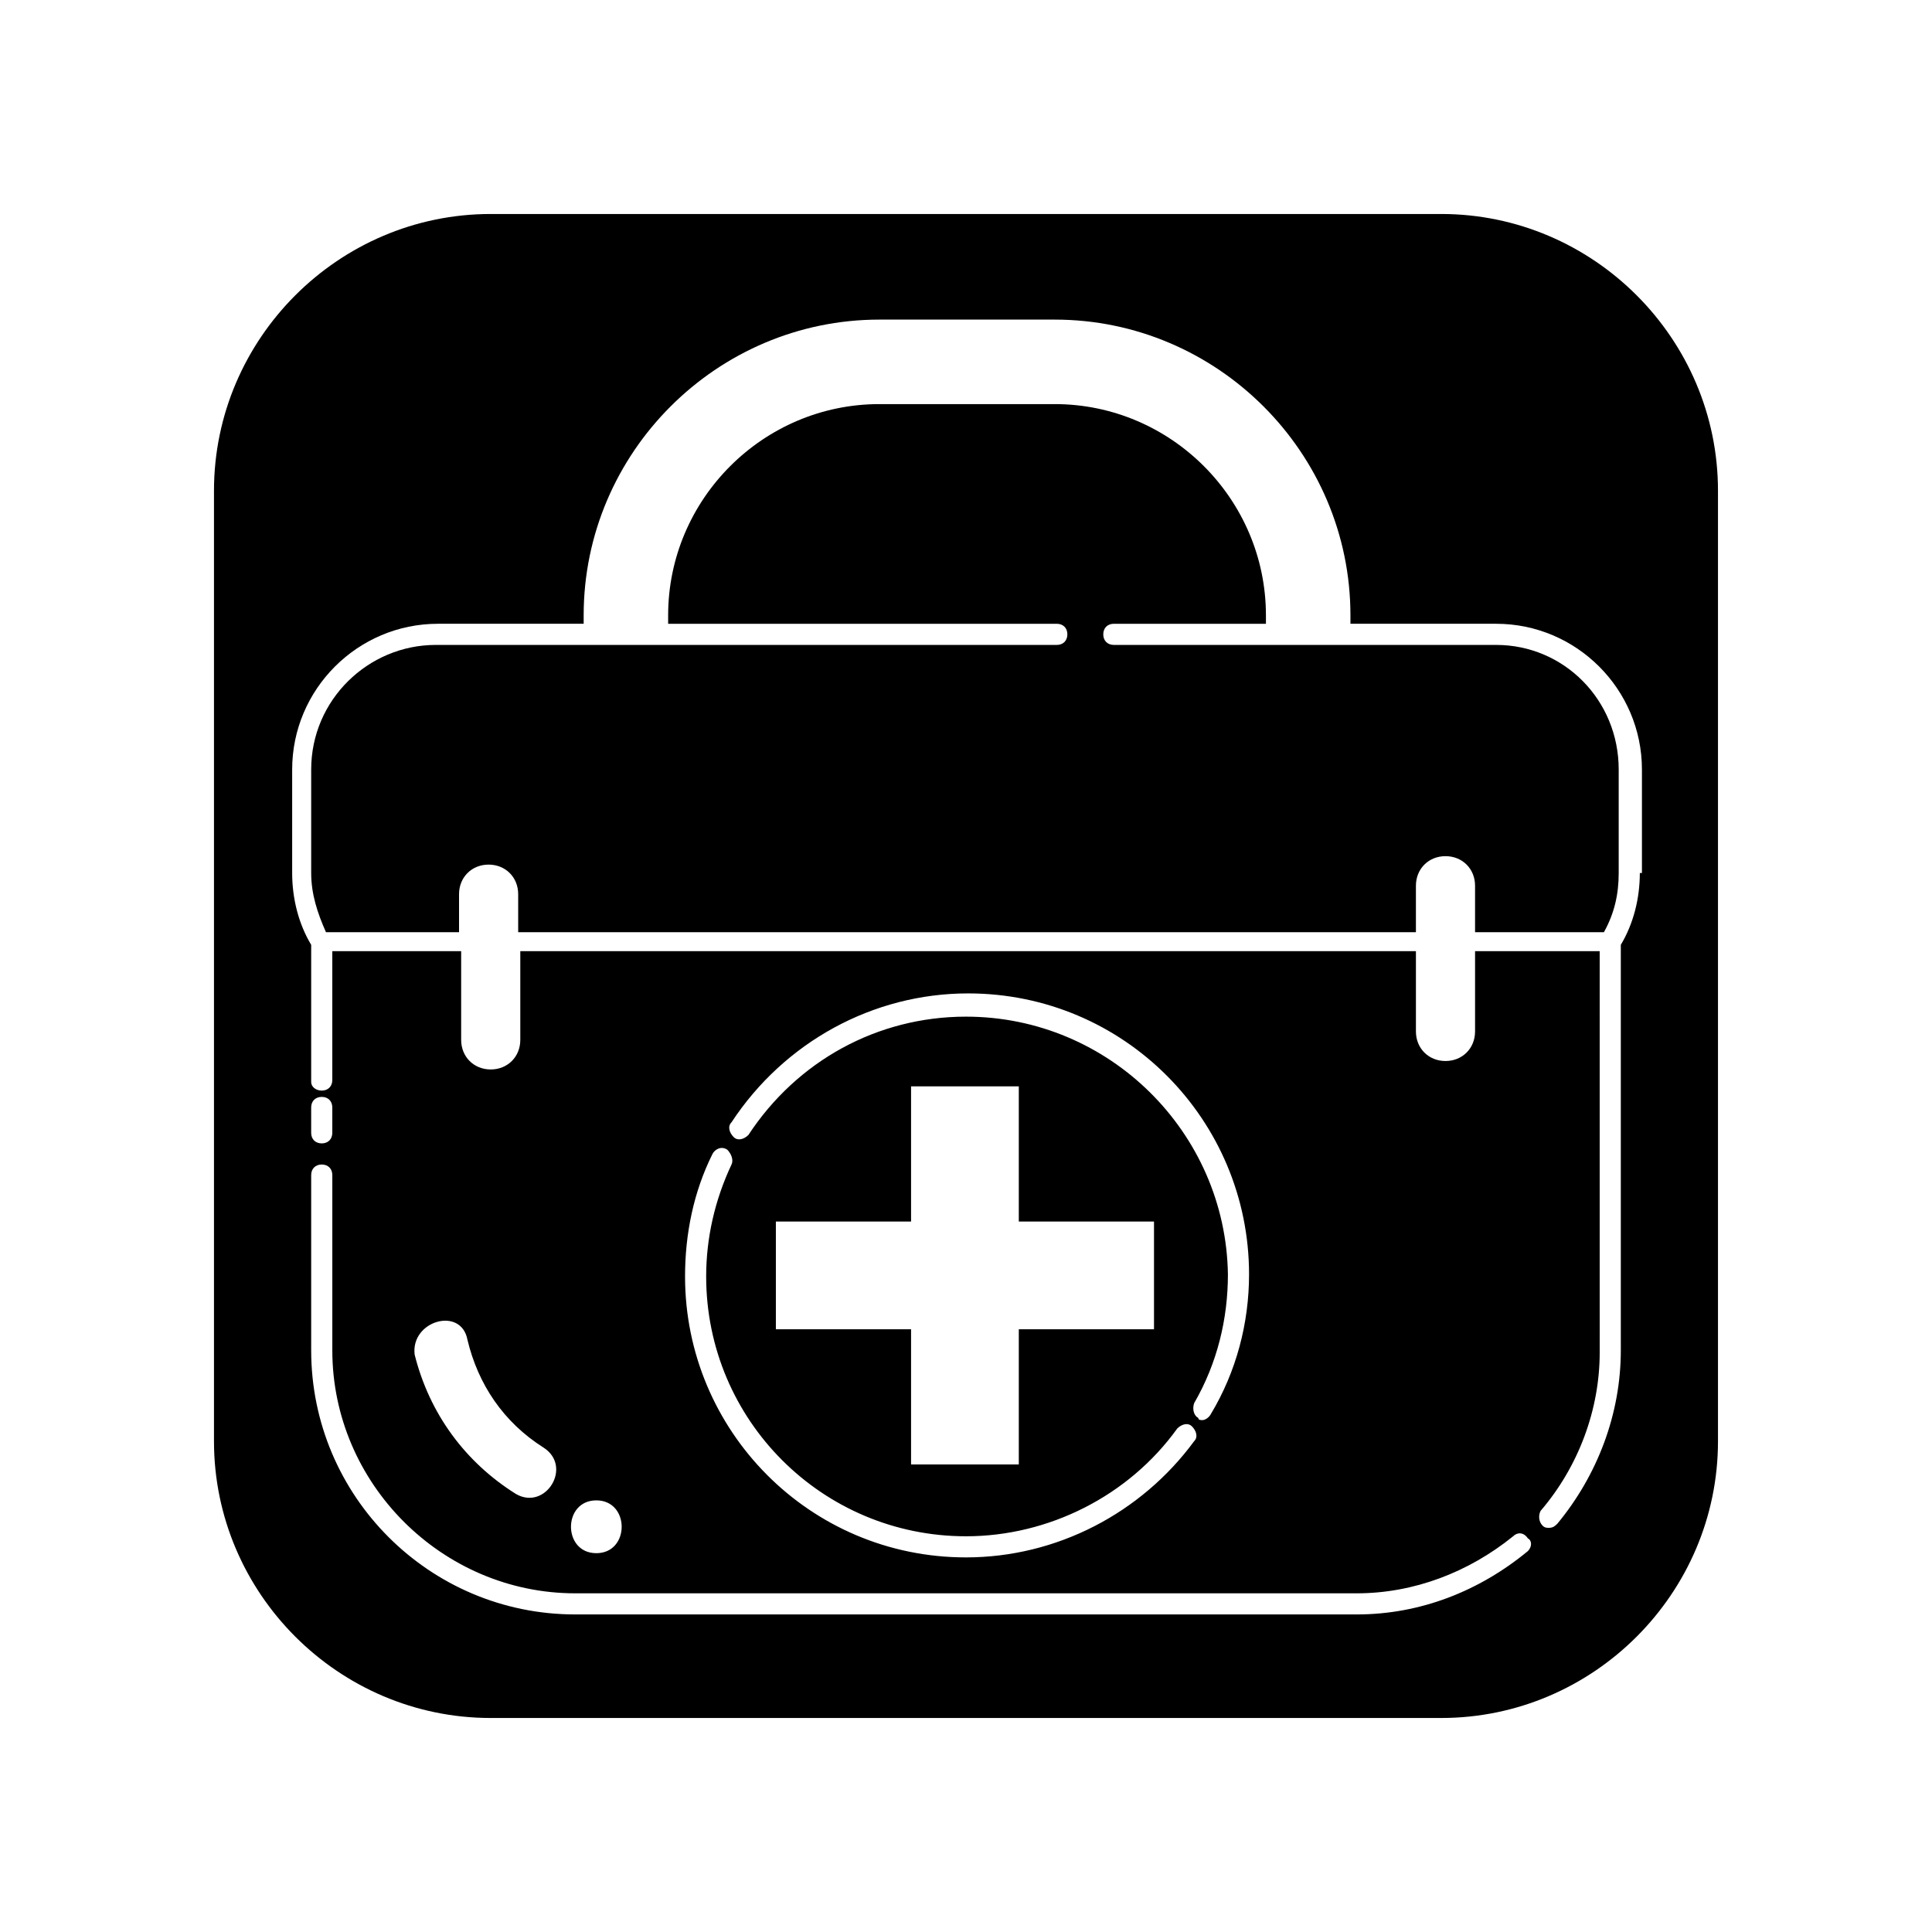
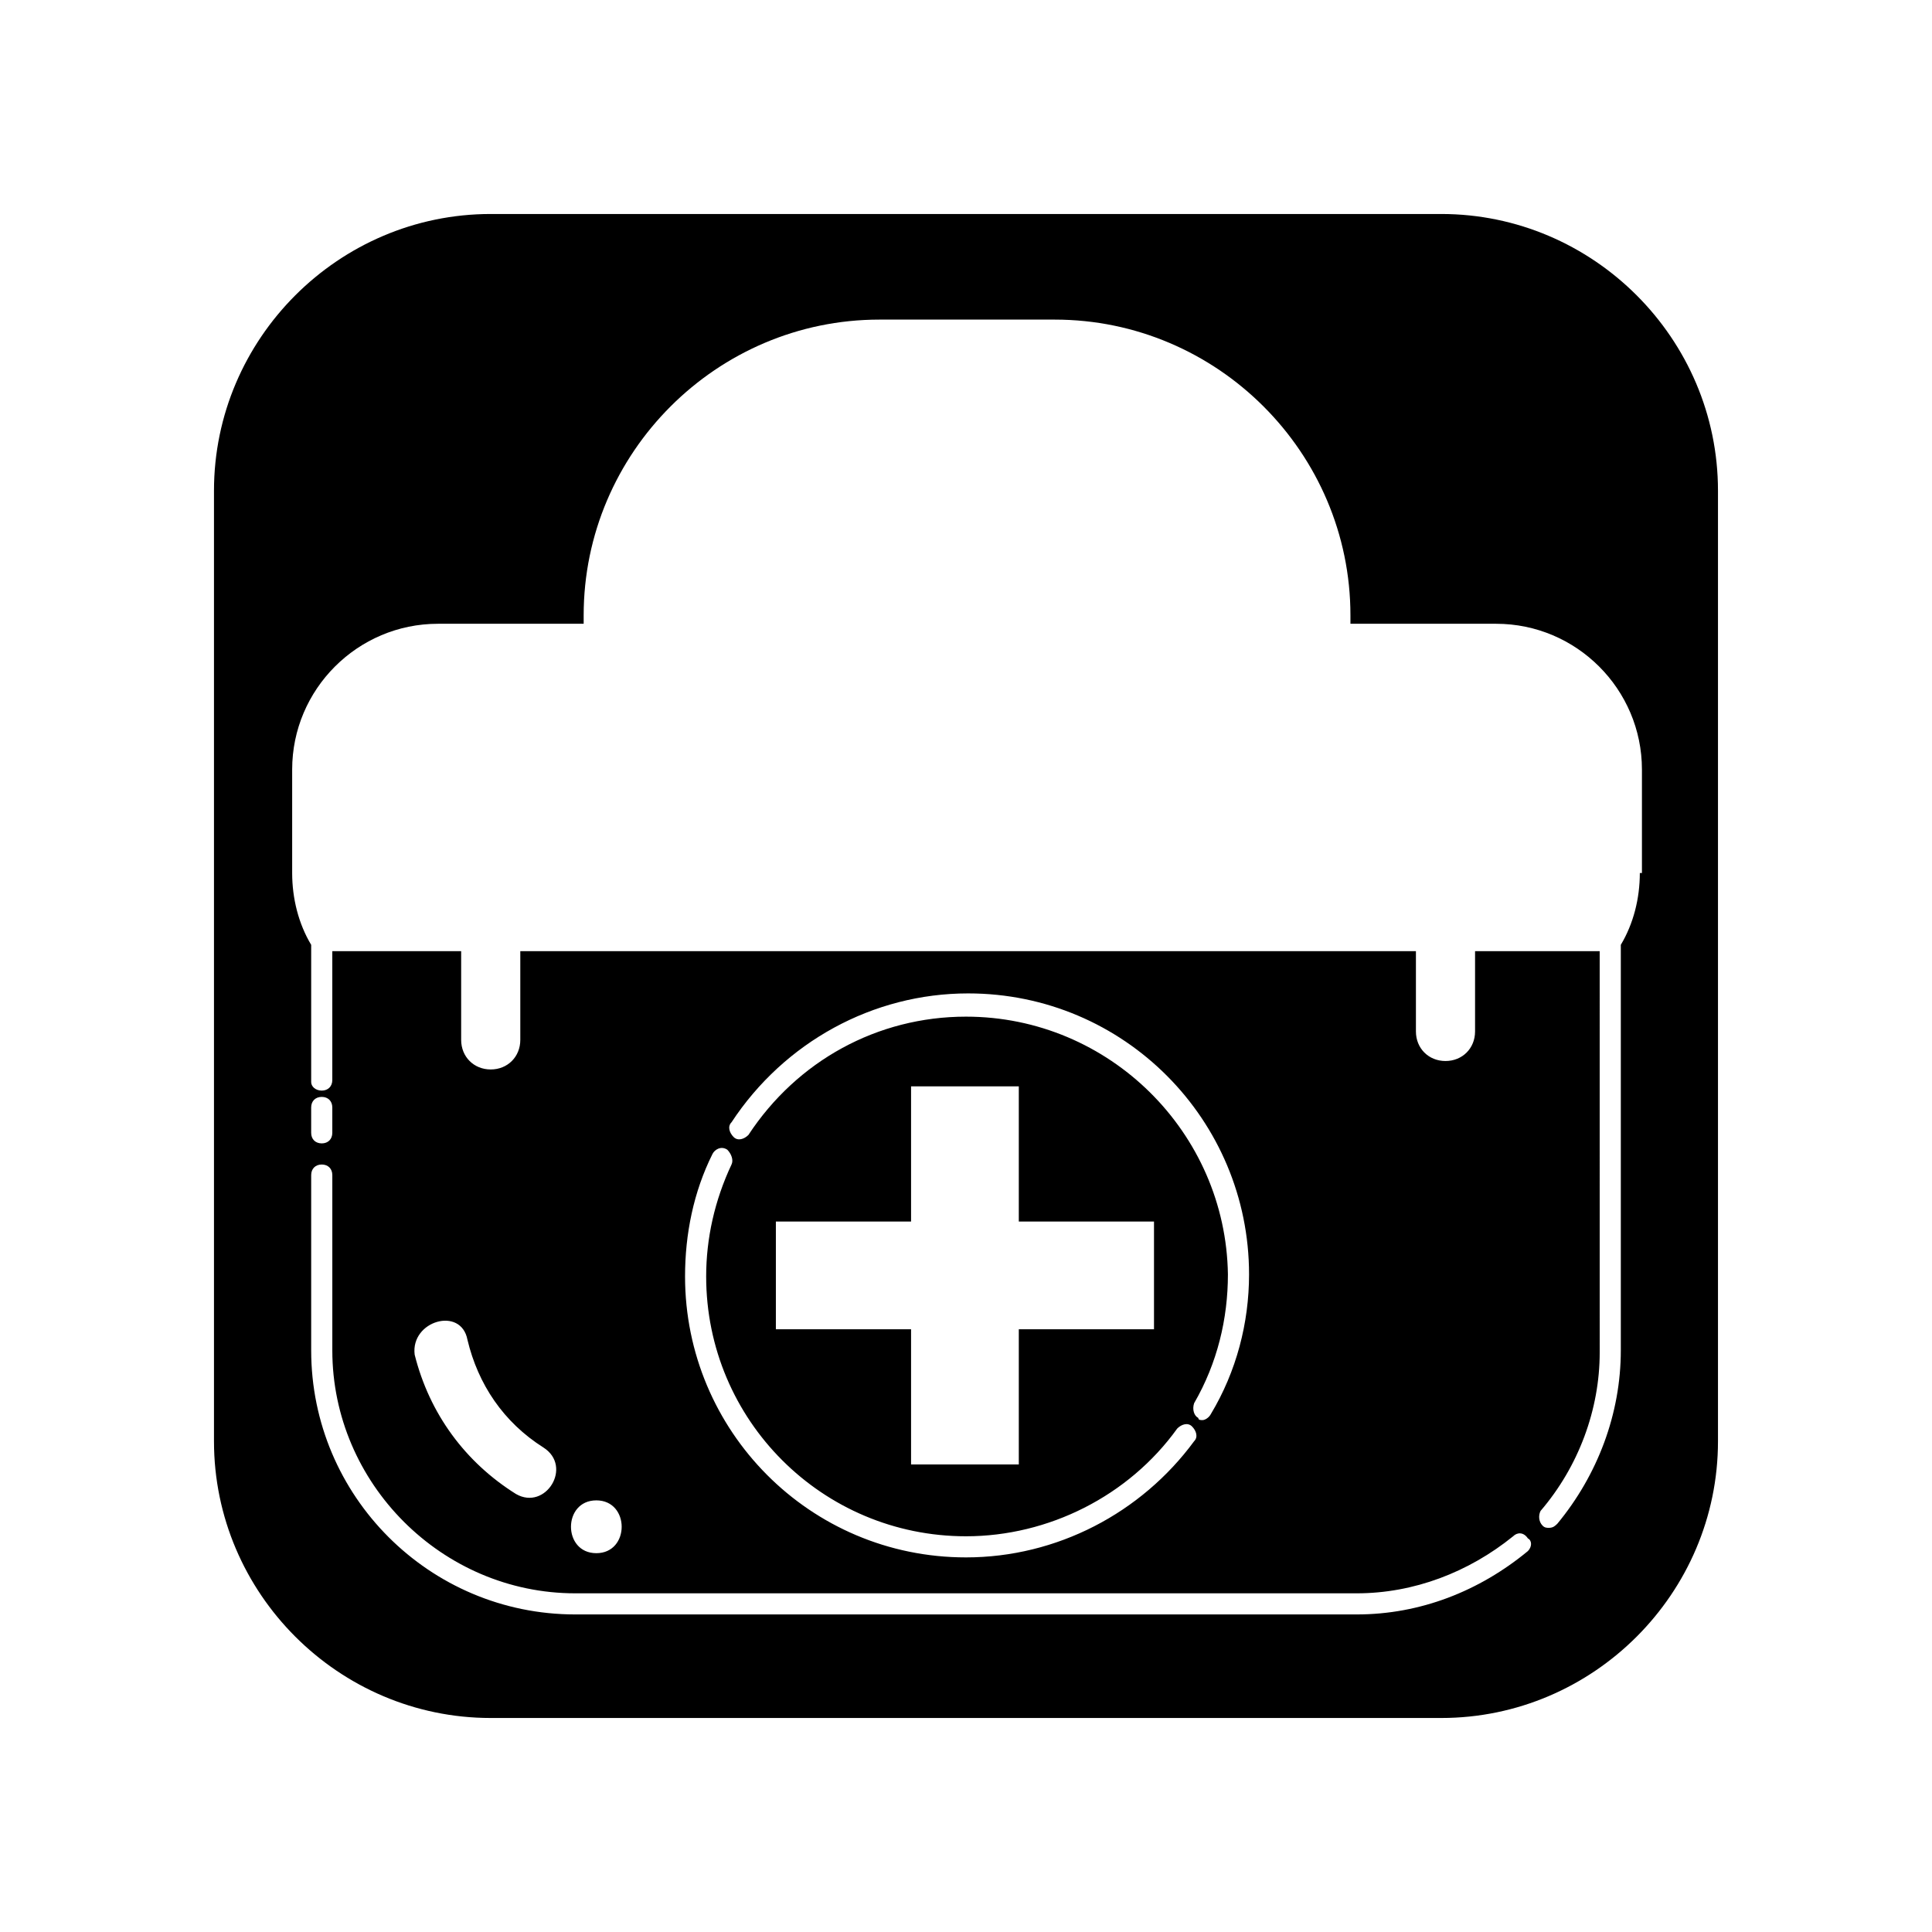
<svg xmlns="http://www.w3.org/2000/svg" fill="#000000" width="800px" height="800px" version="1.1" viewBox="144 144 512 512">
  <g>
    <path d="m525.95 200.71h-251.91c-40.305 0-73.332 33.027-73.332 73.332v251.91c0 40.305 33.027 73.332 73.332 73.332h251.91c40.305 0 73.332-33.027 73.332-73.332v-251.91c0-40.305-33.027-73.332-73.332-73.332zm22.953 354.34c-12.875 10.637-28.551 16.793-45.344 16.793h-207.12c-38.625 0-69.973-31.348-69.973-69.973v-46.461c0-1.68 1.121-2.801 2.801-2.801s2.801 1.121 2.801 2.801v46.461c0 35.266 29.109 64.375 64.375 64.375h207.12c15.113 0 29.668-5.598 41.426-15.113 1.121-1.121 2.801-1.121 3.918 0.559 1.117 0.562 1.117 2.242-0.004 3.359zm-322.44-110.84v-6.719c0-1.68 1.121-2.801 2.801-2.801s2.801 1.121 2.801 2.801v6.719c0 1.68-1.121 2.801-2.801 2.801-1.684-0.004-2.801-1.121-2.801-2.801zm41.422 54.859c2.801 11.754 9.516 21.832 20.152 28.551 7.836 5.039 0.559 16.793-7.277 12.316-13.434-8.398-22.953-21.273-26.871-36.945-1.117-8.961 12.32-12.879 13.996-3.922zm34.148 42.543c8.957 0 8.957 13.996 0 13.996-8.957 0-8.957-13.996 0-13.996zm97.965-128.19c-23.512 0-44.781 11.754-57.656 31.348-1.121 1.121-2.801 1.68-3.918 0.559-1.121-1.121-1.68-2.801-0.559-3.918 13.996-21.273 37.504-34.148 62.695-34.148 41.426 0 74.453 33.586 74.453 74.453 0 12.875-3.359 25.75-10.078 36.945-0.559 1.121-1.68 1.68-2.238 1.68-0.559 0-1.121 0-1.121-0.559-1.121-0.559-1.68-2.238-1.121-3.918 6.156-10.637 8.957-22.391 8.957-34.148-0.562-37.504-31.352-68.293-69.414-68.293zm-50.383 82.848v-28.551h35.828v-35.828h28.551v35.828h35.828v28.551h-35.828v35.828h-28.551v-35.828zm-11.754-43.664c-4.477 9.516-6.719 19.594-6.719 29.668 0 38.066 30.789 68.855 68.855 68.855 21.832 0 43.105-10.637 55.98-28.551 1.121-1.121 2.801-1.68 3.918-0.559 1.121 1.121 1.68 2.801 0.559 3.918-13.996 19.031-36.387 30.789-60.457 30.789-41.426 0-74.453-33.586-74.453-74.453 0-11.195 2.238-22.391 7.277-32.469 0.559-1.121 2.238-2.238 3.918-1.121 1.121 1.125 1.68 2.805 1.121 3.922zm240.71-77.25c0 6.719-1.68 13.434-5.039 19.031v107.48c0 16.793-6.156 33.027-16.793 45.902-0.559 0.559-1.121 1.121-2.238 1.121-0.559 0-1.121 0-1.68-0.559-1.121-1.121-1.121-2.801-0.559-3.918 10.078-11.754 15.676-26.871 15.676-41.984l-0.004-106.36h-33.027v21.273c0 4.477-3.359 7.836-7.836 7.836-4.477 0-7.836-3.359-7.836-7.836v-21.273h-237.35v23.512c0 4.477-3.359 7.836-7.836 7.836s-7.836-3.359-7.836-7.836v-23.512h-34.148v34.148c0 1.68-1.121 2.801-2.801 2.801-1.68 0-2.797-1.121-2.797-2.242v-36.383c-3.359-5.598-5.039-12.316-5.039-19.031v-27.43c0-21.273 17.352-38.625 38.625-38.625h38.625v-2.238c0-43.105 35.266-78.371 78.371-78.371h46.461c43.105 0 78.371 35.266 78.371 78.371v2.238h38.625c21.273 0 38.625 17.352 38.625 38.625v27.426z" />
-     <path d="m540.5 314.91h-101.32c-1.68 0-2.801-1.121-2.801-2.801s1.121-2.801 2.801-2.801h40.305v-2.238c0-30.789-25.191-55.98-55.98-55.98h-46.461c-30.789 0-55.98 25.191-55.98 55.98v2.238h103c1.68 0 2.801 1.121 2.801 2.801s-1.121 2.801-2.801 2.801h-164.57c-17.914 0-33.027 14.555-33.027 33.027v27.43c0 5.598 1.68 10.637 3.918 15.676h35.266v-10.078c0-4.477 3.359-7.836 7.836-7.836s7.836 3.359 7.836 7.836v10.078h237.91v-12.316c0-4.477 3.359-7.836 7.836-7.836 4.477 0 7.836 3.359 7.836 7.836v12.316h34.148c2.801-5.039 3.918-10.078 3.918-15.676v-27.43c0.004-18.473-14.551-33.027-32.465-33.027z" />
  </g>
</svg>